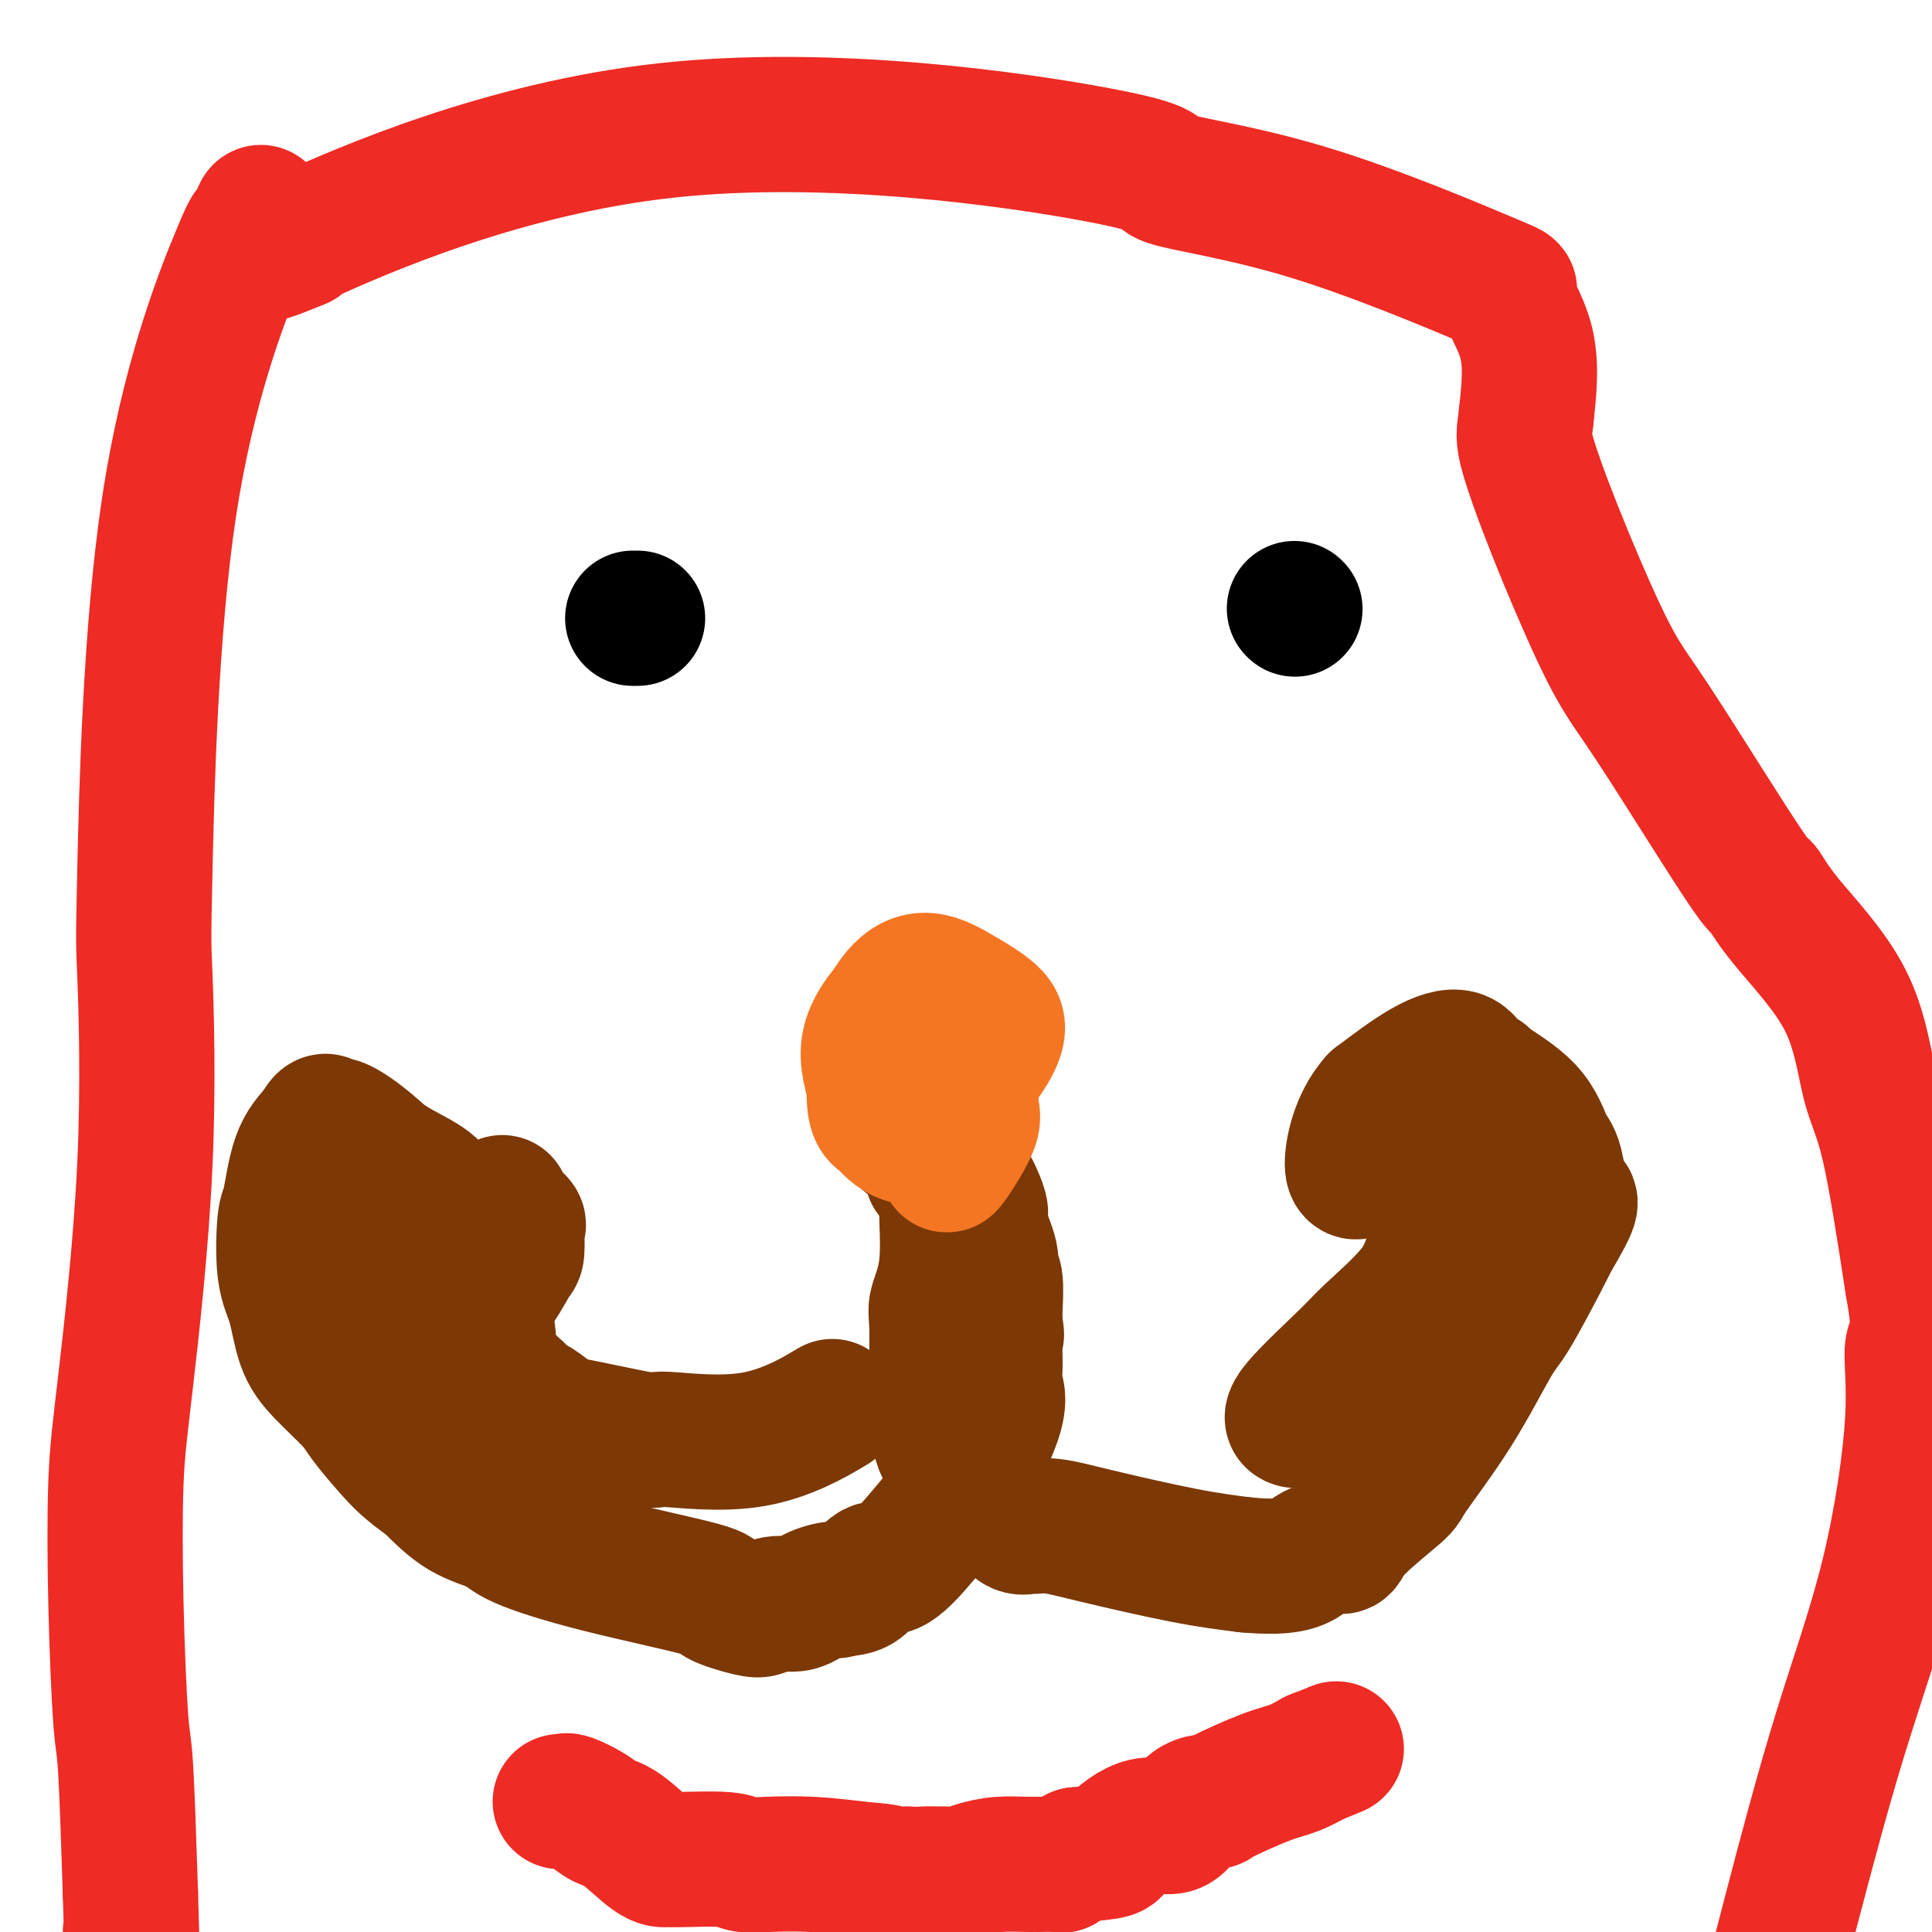
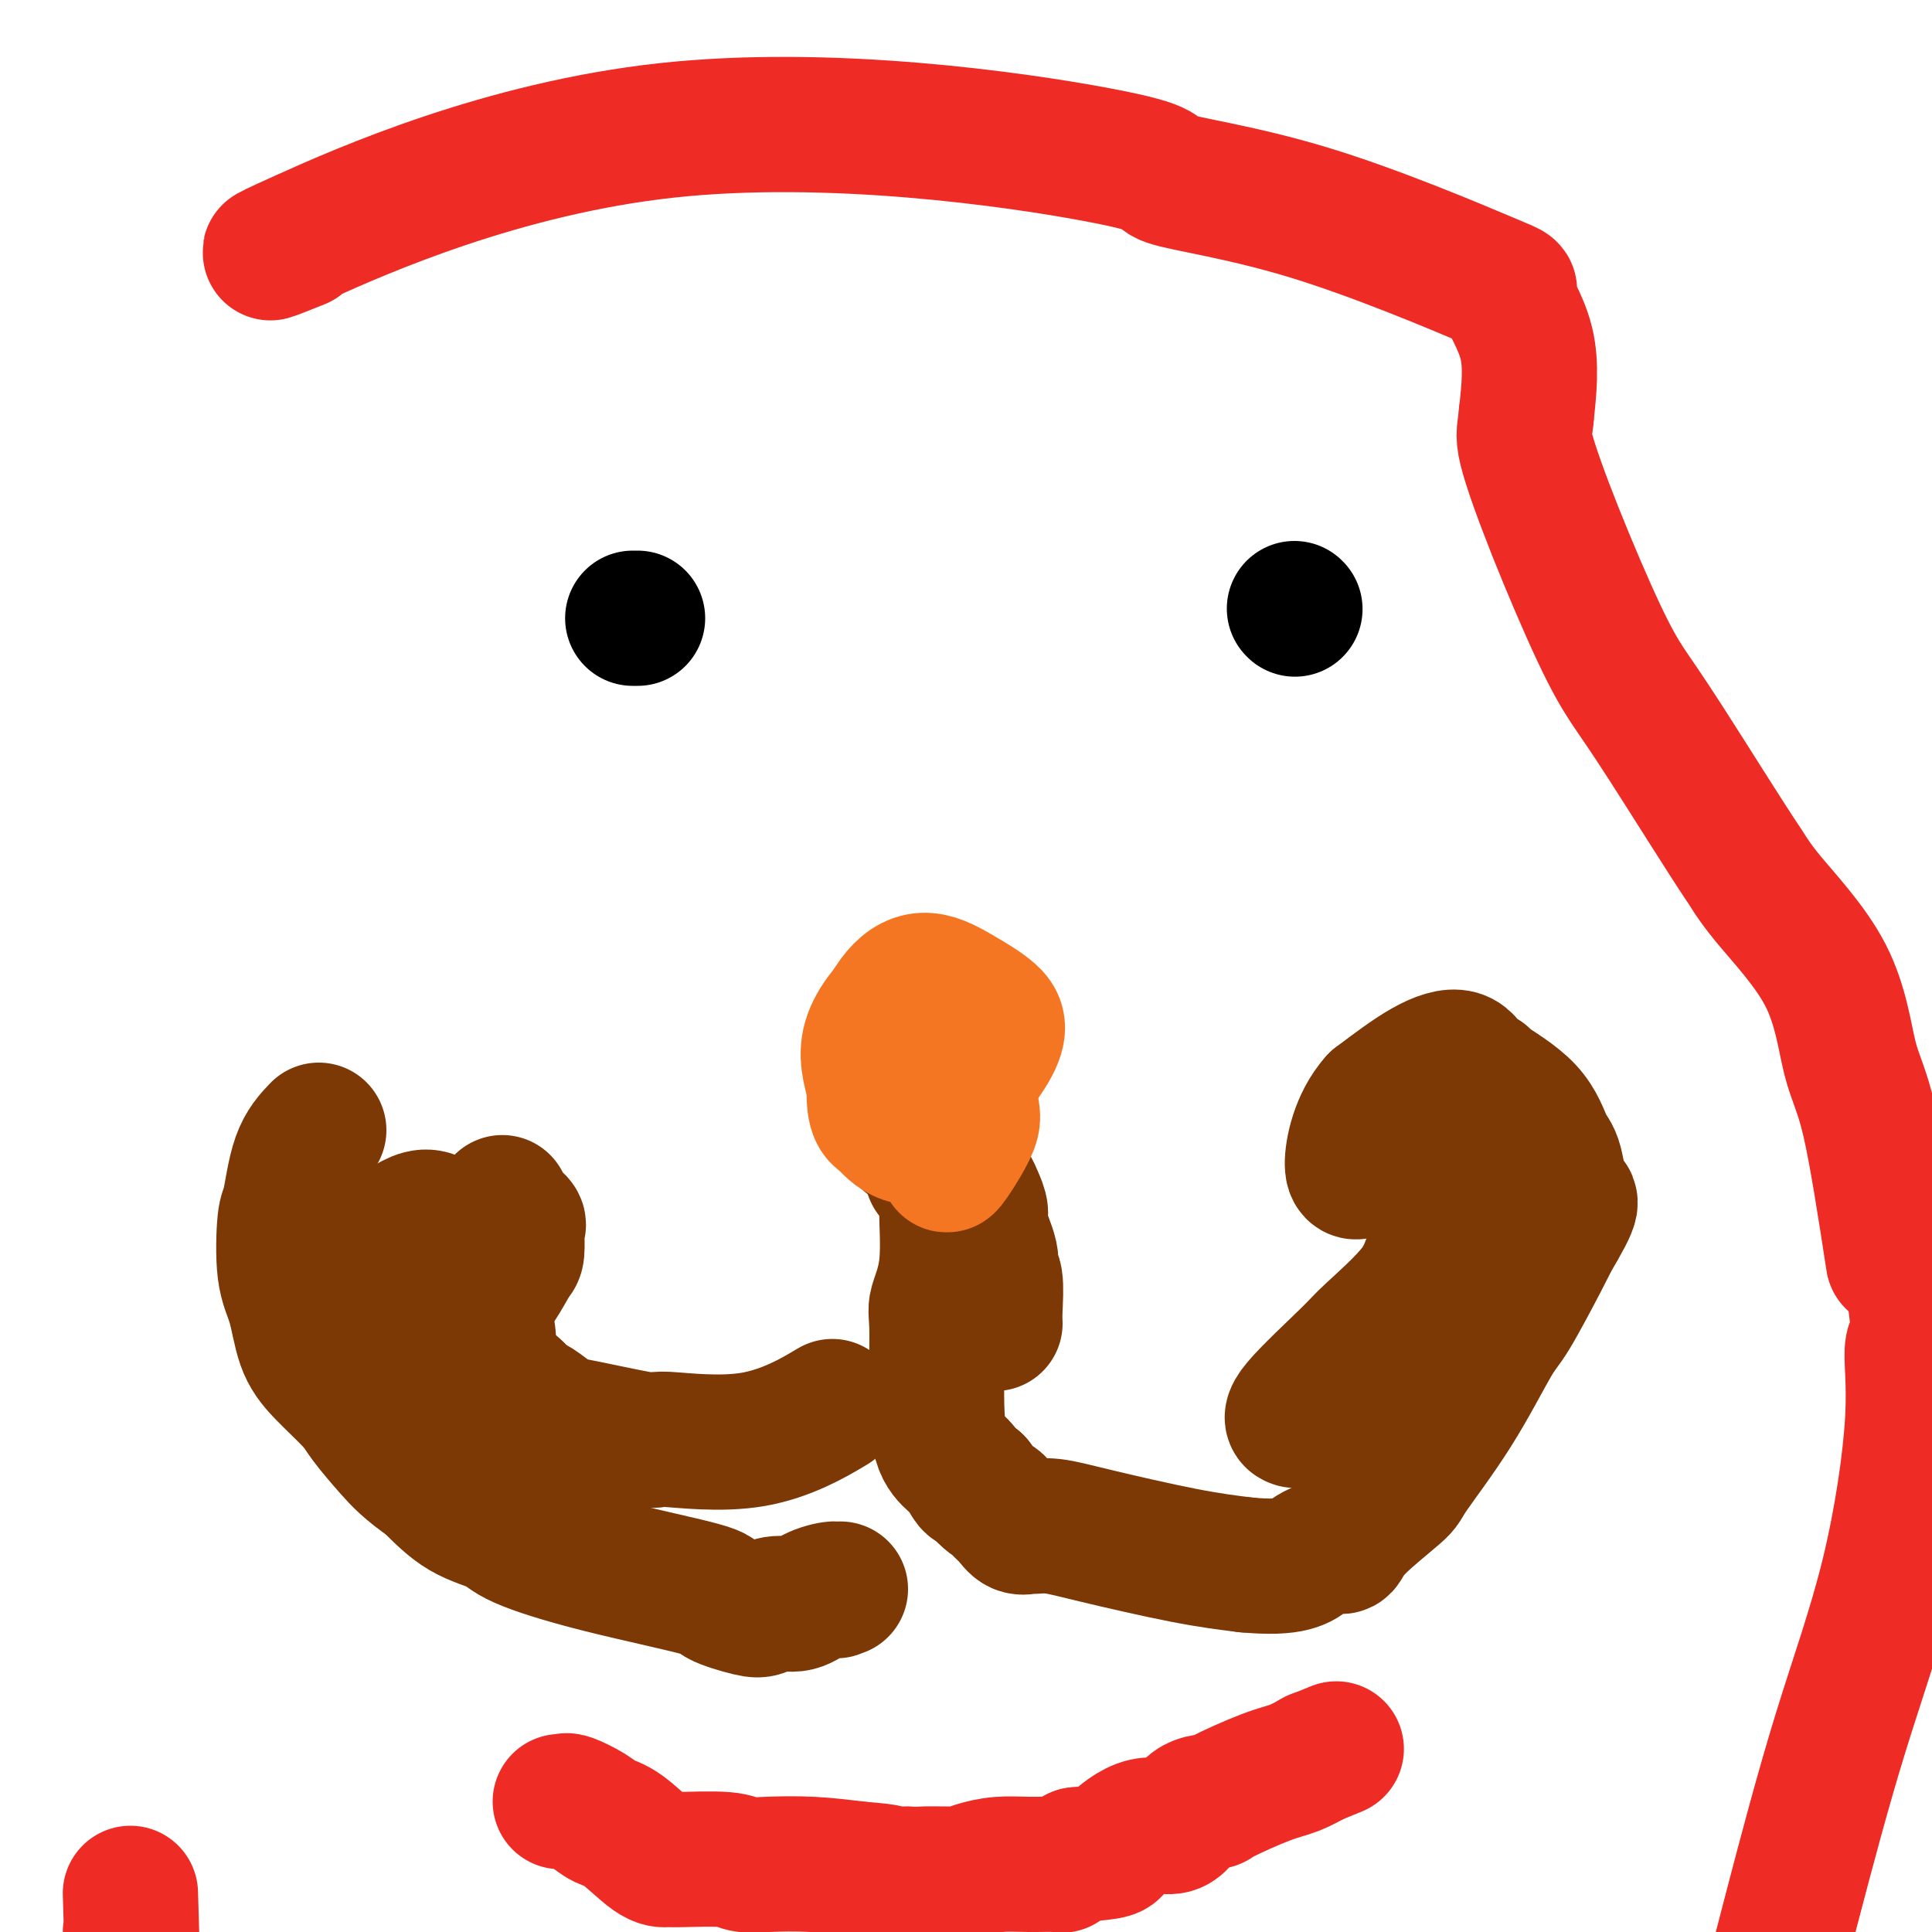
<svg xmlns="http://www.w3.org/2000/svg" viewBox="0 0 400 400" version="1.1">
  <g fill="none" stroke="#7C3805" stroke-width="28" stroke-linecap="round" stroke-linejoin="round">
    <path d="M188,236c1.230,0.393 2.461,0.787 3,1c0.539,0.213 0.387,0.247 1,1c0.613,0.753 1.992,2.226 3,3c1.008,0.774 1.646,0.851 2,1c0.354,0.149 0.423,0.371 1,1c0.577,0.629 1.662,1.667 2,2c0.338,0.333 -0.069,-0.038 0,0c0.069,0.038 0.615,0.485 1,1c0.385,0.515 0.610,1.098 1,2c0.390,0.902 0.945,2.125 1,3c0.055,0.875 -0.392,1.403 0,3c0.392,1.597 1.622,4.262 2,6c0.378,1.738 -0.094,2.548 0,3c0.094,0.452 0.756,0.545 1,2c0.244,1.455 0.070,4.273 0,6c-0.070,1.727 -0.035,2.364 0,3" />
-     <path d="M206,274c0.613,4.103 0.145,1.360 0,2c-0.145,0.640 0.034,4.662 0,7c-0.034,2.338 -0.282,2.993 0,4c0.282,1.007 1.093,2.365 0,6c-1.093,3.635 -4.092,9.546 -6,13c-1.908,3.454 -2.726,4.453 -4,6c-1.274,1.547 -3.004,3.644 -5,6c-1.996,2.356 -4.257,4.972 -6,6c-1.743,1.028 -2.969,0.469 -4,1c-1.031,0.531 -1.866,2.152 -3,3c-1.134,0.848 -2.567,0.924 -4,1" />
    <path d="M174,329c-1.736,0.746 -0.576,0.112 -1,0c-0.424,-0.112 -2.430,0.297 -4,1c-1.570,0.703 -2.703,1.698 -4,2c-1.297,0.302 -2.758,-0.091 -4,0c-1.242,0.091 -2.263,0.665 -3,1c-0.737,0.335 -1.188,0.431 -3,0c-1.812,-0.431 -4.985,-1.389 -6,-2c-1.015,-0.611 0.128,-0.874 -4,-2c-4.128,-1.126 -13.526,-3.114 -21,-5c-7.474,-1.886 -13.024,-3.671 -16,-5c-2.976,-1.329 -3.378,-2.204 -5,-3c-1.622,-0.796 -4.463,-1.513 -7,-3c-2.537,-1.487 -4.768,-3.743 -7,-6" />
    <path d="M89,307c-4.475,-3.122 -6.161,-4.925 -8,-7c-1.839,-2.075 -3.829,-4.420 -5,-6c-1.171,-1.580 -1.522,-2.394 -3,-4c-1.478,-1.606 -4.081,-4.003 -6,-6c-1.919,-1.997 -3.153,-3.593 -4,-6c-0.847,-2.407 -1.308,-5.627 -2,-8c-0.692,-2.373 -1.613,-3.901 -2,-7c-0.387,-3.099 -0.238,-7.769 0,-10c0.238,-2.231 0.564,-2.024 1,-4c0.436,-1.976 0.982,-6.136 2,-9c1.018,-2.864 2.509,-4.432 4,-6" />
-     <path d="M66,234c1.498,-3.114 1.742,-1.400 2,-1c0.258,0.400 0.529,-0.514 2,0c1.471,0.514 4.142,2.457 6,4c1.858,1.543 2.902,2.684 5,4c2.098,1.316 5.249,2.805 7,4c1.751,1.195 2.102,2.097 3,3c0.898,0.903 2.344,1.809 3,2c0.656,0.191 0.523,-0.333 1,0c0.477,0.333 1.565,1.524 2,2c0.435,0.476 0.218,0.238 0,0" />
    <path d="M193,243c0.192,0.236 0.383,0.472 1,1c0.617,0.528 1.658,1.346 2,2c0.342,0.654 -0.015,1.142 0,4c0.015,2.858 0.401,8.085 0,12c-0.401,3.915 -1.590,6.518 -2,8c-0.410,1.482 -0.040,1.844 0,6c0.040,4.156 -0.249,12.105 0,17c0.249,4.895 1.036,6.735 2,8c0.964,1.265 2.106,1.956 3,3c0.894,1.044 1.541,2.441 2,3c0.459,0.559 0.729,0.279 1,0" />
    <path d="M202,307c2.109,3.035 3.381,3.622 4,4c0.619,0.378 0.584,0.546 1,1c0.416,0.454 1.285,1.192 2,2c0.715,0.808 1.278,1.684 2,2c0.722,0.316 1.602,0.070 2,0c0.398,-0.070 0.314,0.037 1,0c0.686,-0.037 2.143,-0.216 4,0c1.857,0.216 4.115,0.827 9,2c4.885,1.173 12.396,2.906 18,4c5.604,1.094 9.302,1.547 13,2" />
    <path d="M258,324c9.940,0.916 11.291,-0.795 13,-2c1.709,-1.205 3.775,-1.904 5,-2c1.225,-0.096 1.609,0.412 2,0c0.391,-0.412 0.790,-1.742 3,-4c2.210,-2.258 6.230,-5.443 8,-7c1.770,-1.557 1.290,-1.484 3,-4c1.710,-2.516 5.610,-7.619 9,-13c3.390,-5.381 6.269,-11.040 8,-14c1.731,-2.960 2.312,-3.220 4,-6c1.688,-2.780 4.482,-8.080 6,-11c1.518,-2.920 1.759,-3.460 2,-4" />
    <path d="M321,257c5.727,-9.699 4.045,-7.948 3,-9c-1.045,-1.052 -1.451,-4.909 -2,-7c-0.549,-2.091 -1.239,-2.417 -2,-4c-0.761,-1.583 -1.594,-4.422 -4,-7c-2.406,-2.578 -6.386,-4.895 -8,-6c-1.614,-1.105 -0.861,-0.998 -1,-1c-0.139,-0.002 -1.171,-0.114 -2,-1c-0.829,-0.886 -1.454,-2.546 -3,-3c-1.546,-0.454 -4.013,0.299 -7,2c-2.987,1.701 -6.493,4.351 -10,7" />
    <path d="M285,228c-3.868,4.276 -5.037,10.466 -5,13c0.037,2.534 1.279,1.413 2,1c0.721,-0.413 0.920,-0.118 1,0c0.080,0.118 0.040,0.059 0,0" />
    <path d="M104,249c0.091,0.362 0.182,0.724 0,1c-0.182,0.276 -0.637,0.466 0,1c0.637,0.534 2.367,1.411 3,2c0.633,0.589 0.168,0.890 0,1c-0.168,0.110 -0.039,0.030 0,0c0.039,-0.030 -0.012,-0.011 0,1c0.012,1.011 0.086,3.013 0,4c-0.086,0.987 -0.331,0.958 -1,2c-0.669,1.042 -1.763,3.155 -3,5c-1.237,1.845 -2.619,3.423 -4,5" />
    <path d="M99,271c-2.074,2.217 -3.260,1.760 -5,2c-1.740,0.240 -4.033,1.178 -5,1c-0.967,-0.178 -0.609,-1.473 -1,-2c-0.391,-0.527 -1.532,-0.286 -3,-3c-1.468,-2.714 -3.264,-8.383 -4,-11c-0.736,-2.617 -0.412,-2.181 1,-3c1.412,-0.819 3.913,-2.894 6,-3c2.087,-0.106 3.761,1.757 5,3c1.239,1.243 2.045,1.868 3,4c0.955,2.132 2.060,5.773 3,9c0.940,3.227 1.716,6.040 2,8c0.284,1.960 0.076,3.066 0,4c-0.076,0.934 -0.022,1.695 1,3c1.022,1.305 3.011,3.152 5,5" />
    <path d="M107,288c1.164,1.209 1.572,1.732 2,2c0.428,0.268 0.874,0.280 2,1c1.126,0.720 2.932,2.149 4,3c1.068,0.851 1.397,1.124 1,1c-0.397,-0.124 -1.519,-0.644 2,0c3.519,0.644 11.681,2.452 15,3c3.319,0.548 1.797,-0.162 5,0c3.203,0.162 11.132,1.198 18,0c6.868,-1.198 12.677,-4.628 15,-6c2.323,-1.372 1.162,-0.686 0,0" />
    <path d="M300,234c0.595,0.884 1.190,1.768 2,2c0.810,0.232 1.835,-0.187 2,2c0.165,2.187 -0.532,6.980 -2,11c-1.468,4.020 -3.708,7.266 -5,10c-1.292,2.734 -1.635,4.957 -4,8c-2.365,3.043 -6.753,6.907 -9,9c-2.247,2.093 -2.355,2.417 -5,5c-2.645,2.583 -7.828,7.426 -10,10c-2.172,2.574 -1.335,2.878 -1,3c0.335,0.122 0.167,0.061 0,0" />
  </g>
  <g fill="none" stroke="#000000" stroke-width="28" stroke-linecap="round" stroke-linejoin="round">
    <path d="M132,128c-0.417,0.000 -0.833,0.000 -1,0c-0.167,0.000 -0.083,0.000 0,0" />
    <path d="M268,126c0.000,0.000 0.100,0.100 0.1,0.1" />
  </g>
  <g fill="none" stroke="#F47623" stroke-width="28" stroke-linecap="round" stroke-linejoin="round">
    <path d="M194,231c-1.071,-0.811 -2.143,-1.622 -3,-2c-0.857,-0.378 -1.500,-0.323 -2,-1c-0.500,-0.677 -0.855,-2.085 -2,-3c-1.145,-0.915 -3.078,-1.337 -4,-3c-0.922,-1.663 -0.832,-4.567 -1,-6c-0.168,-1.433 -0.593,-1.395 0,-3c0.593,-1.605 2.204,-4.852 4,-7c1.796,-2.148 3.777,-3.197 6,-3c2.223,0.197 4.689,1.640 7,3c2.311,1.360 4.468,2.635 6,4c1.532,1.365 2.438,2.818 0,7c-2.438,4.182 -8.219,11.091 -14,18" />
    <path d="M191,235c-4.181,1.847 -7.634,-2.537 -9,-5c-1.366,-2.463 -0.644,-3.006 -1,-5c-0.356,-1.994 -1.791,-5.441 -1,-9c0.791,-3.559 3.808,-7.230 6,-9c2.192,-1.770 3.560,-1.637 5,-1c1.440,0.637 2.953,1.779 5,3c2.047,1.221 4.628,2.521 6,4c1.372,1.479 1.535,3.137 1,5c-0.535,1.863 -1.767,3.932 -3,6" />
    <path d="M200,224c-1.087,3.185 -2.805,5.649 -4,7c-1.195,1.351 -1.868,1.590 -3,2c-1.132,0.410 -2.724,0.992 -4,1c-1.276,0.008 -2.236,-0.557 -3,-1c-0.764,-0.443 -1.332,-0.763 -2,-1c-0.668,-0.237 -1.437,-0.390 -2,-1c-0.563,-0.610 -0.920,-1.677 -1,-4c-0.080,-2.323 0.115,-5.901 0,-8c-0.115,-2.099 -0.542,-2.720 1,-4c1.542,-1.280 5.052,-3.219 7,-4c1.948,-0.781 2.332,-0.402 3,0c0.668,0.402 1.619,0.829 3,2c1.381,1.171 3.190,3.085 5,5" />
    <path d="M200,218c1.403,3.154 0.912,7.538 1,10c0.088,2.462 0.756,3.000 0,5c-0.756,2.000 -2.934,5.462 -4,7c-1.066,1.538 -1.019,1.154 -1,1c0.019,-0.154 0.009,-0.077 0,0" />
  </g>
  <g fill="none" stroke="#EE2B24" stroke-width="28" stroke-linecap="round" stroke-linejoin="round">
    <path d="M116,373c0.412,0.046 0.824,0.092 1,0c0.176,-0.092 0.116,-0.322 1,0c0.884,0.322 2.713,1.197 4,2c1.287,0.803 2.033,1.536 3,2c0.967,0.464 2.157,0.659 4,2c1.843,1.341 4.341,3.827 6,5c1.659,1.173 2.481,1.032 3,1c0.519,-0.032 0.736,0.043 3,0c2.264,-0.043 6.576,-0.205 9,0c2.424,0.205 2.959,0.777 4,1c1.041,0.223 2.588,0.099 5,0c2.412,-0.099 5.689,-0.171 9,0c3.311,0.171 6.655,0.586 10,1" />
    <path d="M178,387c7.379,0.536 5.826,0.875 6,1c0.174,0.125 2.077,0.034 3,0c0.923,-0.034 0.868,-0.012 1,0c0.132,0.012 0.452,0.013 2,0c1.548,-0.013 4.322,-0.042 6,0c1.678,0.042 2.258,0.154 3,0c0.742,-0.154 1.647,-0.576 3,-1c1.353,-0.424 3.155,-0.851 5,-1c1.845,-0.149 3.732,-0.019 6,0c2.268,0.019 4.918,-0.072 6,0c1.082,0.072 0.595,0.306 1,0c0.405,-0.306 1.703,-1.153 3,-2" />
    <path d="M223,384c8.494,-0.658 7.230,-0.803 8,-2c0.770,-1.197 3.575,-3.445 6,-4c2.425,-0.555 4.468,0.584 6,0c1.532,-0.584 2.551,-2.890 4,-4c1.449,-1.110 3.328,-1.023 4,-1c0.672,0.023 0.139,-0.019 2,-1c1.861,-0.981 6.117,-2.902 9,-4c2.883,-1.098 4.391,-1.372 6,-2c1.609,-0.628 3.317,-1.608 4,-2c0.683,-0.392 0.342,-0.196 0,0" />
    <path d="M272,364c8.167,-3.333 4.083,-1.667 0,0" />
-     <path d="M54,44c-0.890,1.980 -1.781,3.961 -2,4c-0.219,0.039 0.232,-1.863 -3,6c-3.232,7.863 -10.147,25.491 -14,51c-3.853,25.509 -4.644,58.900 -5,75c-0.356,16.100 -0.278,14.910 0,22c0.278,7.090 0.757,22.460 0,39c-0.757,16.540 -2.750,34.249 -4,45c-1.250,10.751 -1.758,14.544 -2,21c-0.242,6.456 -0.220,15.576 0,25c0.220,9.424 0.636,19.153 1,24c0.364,4.847 0.675,4.814 1,10c0.325,5.186 0.662,15.593 1,26" />
    <path d="M27,392c0.500,15.500 0.250,11.750 0,8" />
    <path d="M62,50c-5.450,2.187 -10.900,4.374 1,-1c11.900,-5.374 41.152,-18.310 75,-22c33.848,-3.690 72.294,1.866 89,5c16.706,3.134 11.672,3.846 15,5c3.328,1.154 15.019,2.748 29,7c13.981,4.252 30.253,11.160 37,14c6.747,2.840 3.970,1.611 4,3c0.030,1.389 2.866,5.397 4,10c1.134,4.603 0.567,9.802 0,15" />
-     <path d="M316,86c-0.239,3.174 -0.838,3.610 0,7c0.838,3.390 3.111,9.733 6,17c2.889,7.267 6.394,15.456 9,21c2.606,5.544 4.314,8.442 6,11c1.686,2.558 3.351,4.776 8,12c4.649,7.224 12.284,19.456 16,25c3.716,5.544 3.515,4.401 4,5c0.485,0.599 1.658,2.939 5,7c3.342,4.061 8.855,9.841 12,16c3.145,6.159 3.924,12.697 5,17c1.076,4.303 2.450,6.372 4,13c1.550,6.628 3.275,17.814 5,29" />
+     <path d="M316,86c-0.239,3.174 -0.838,3.610 0,7c0.838,3.390 3.111,9.733 6,17c2.889,7.267 6.394,15.456 9,21c2.606,5.544 4.314,8.442 6,11c1.686,2.558 3.351,4.776 8,12c4.649,7.224 12.284,19.456 16,25c0.485,0.599 1.658,2.939 5,7c3.342,4.061 8.855,9.841 12,16c3.145,6.159 3.924,12.697 5,17c1.076,4.303 2.450,6.372 4,13c1.550,6.628 3.275,17.814 5,29" />
    <path d="M396,266c2.118,11.572 0.414,11.003 0,13c-0.414,1.997 0.461,6.560 0,15c-0.461,8.440 -2.258,20.757 -5,32c-2.742,11.243 -6.431,21.412 -10,33c-3.569,11.588 -7.020,24.597 -10,36c-2.980,11.403 -5.490,21.202 -8,31" />
  </g>
</svg>